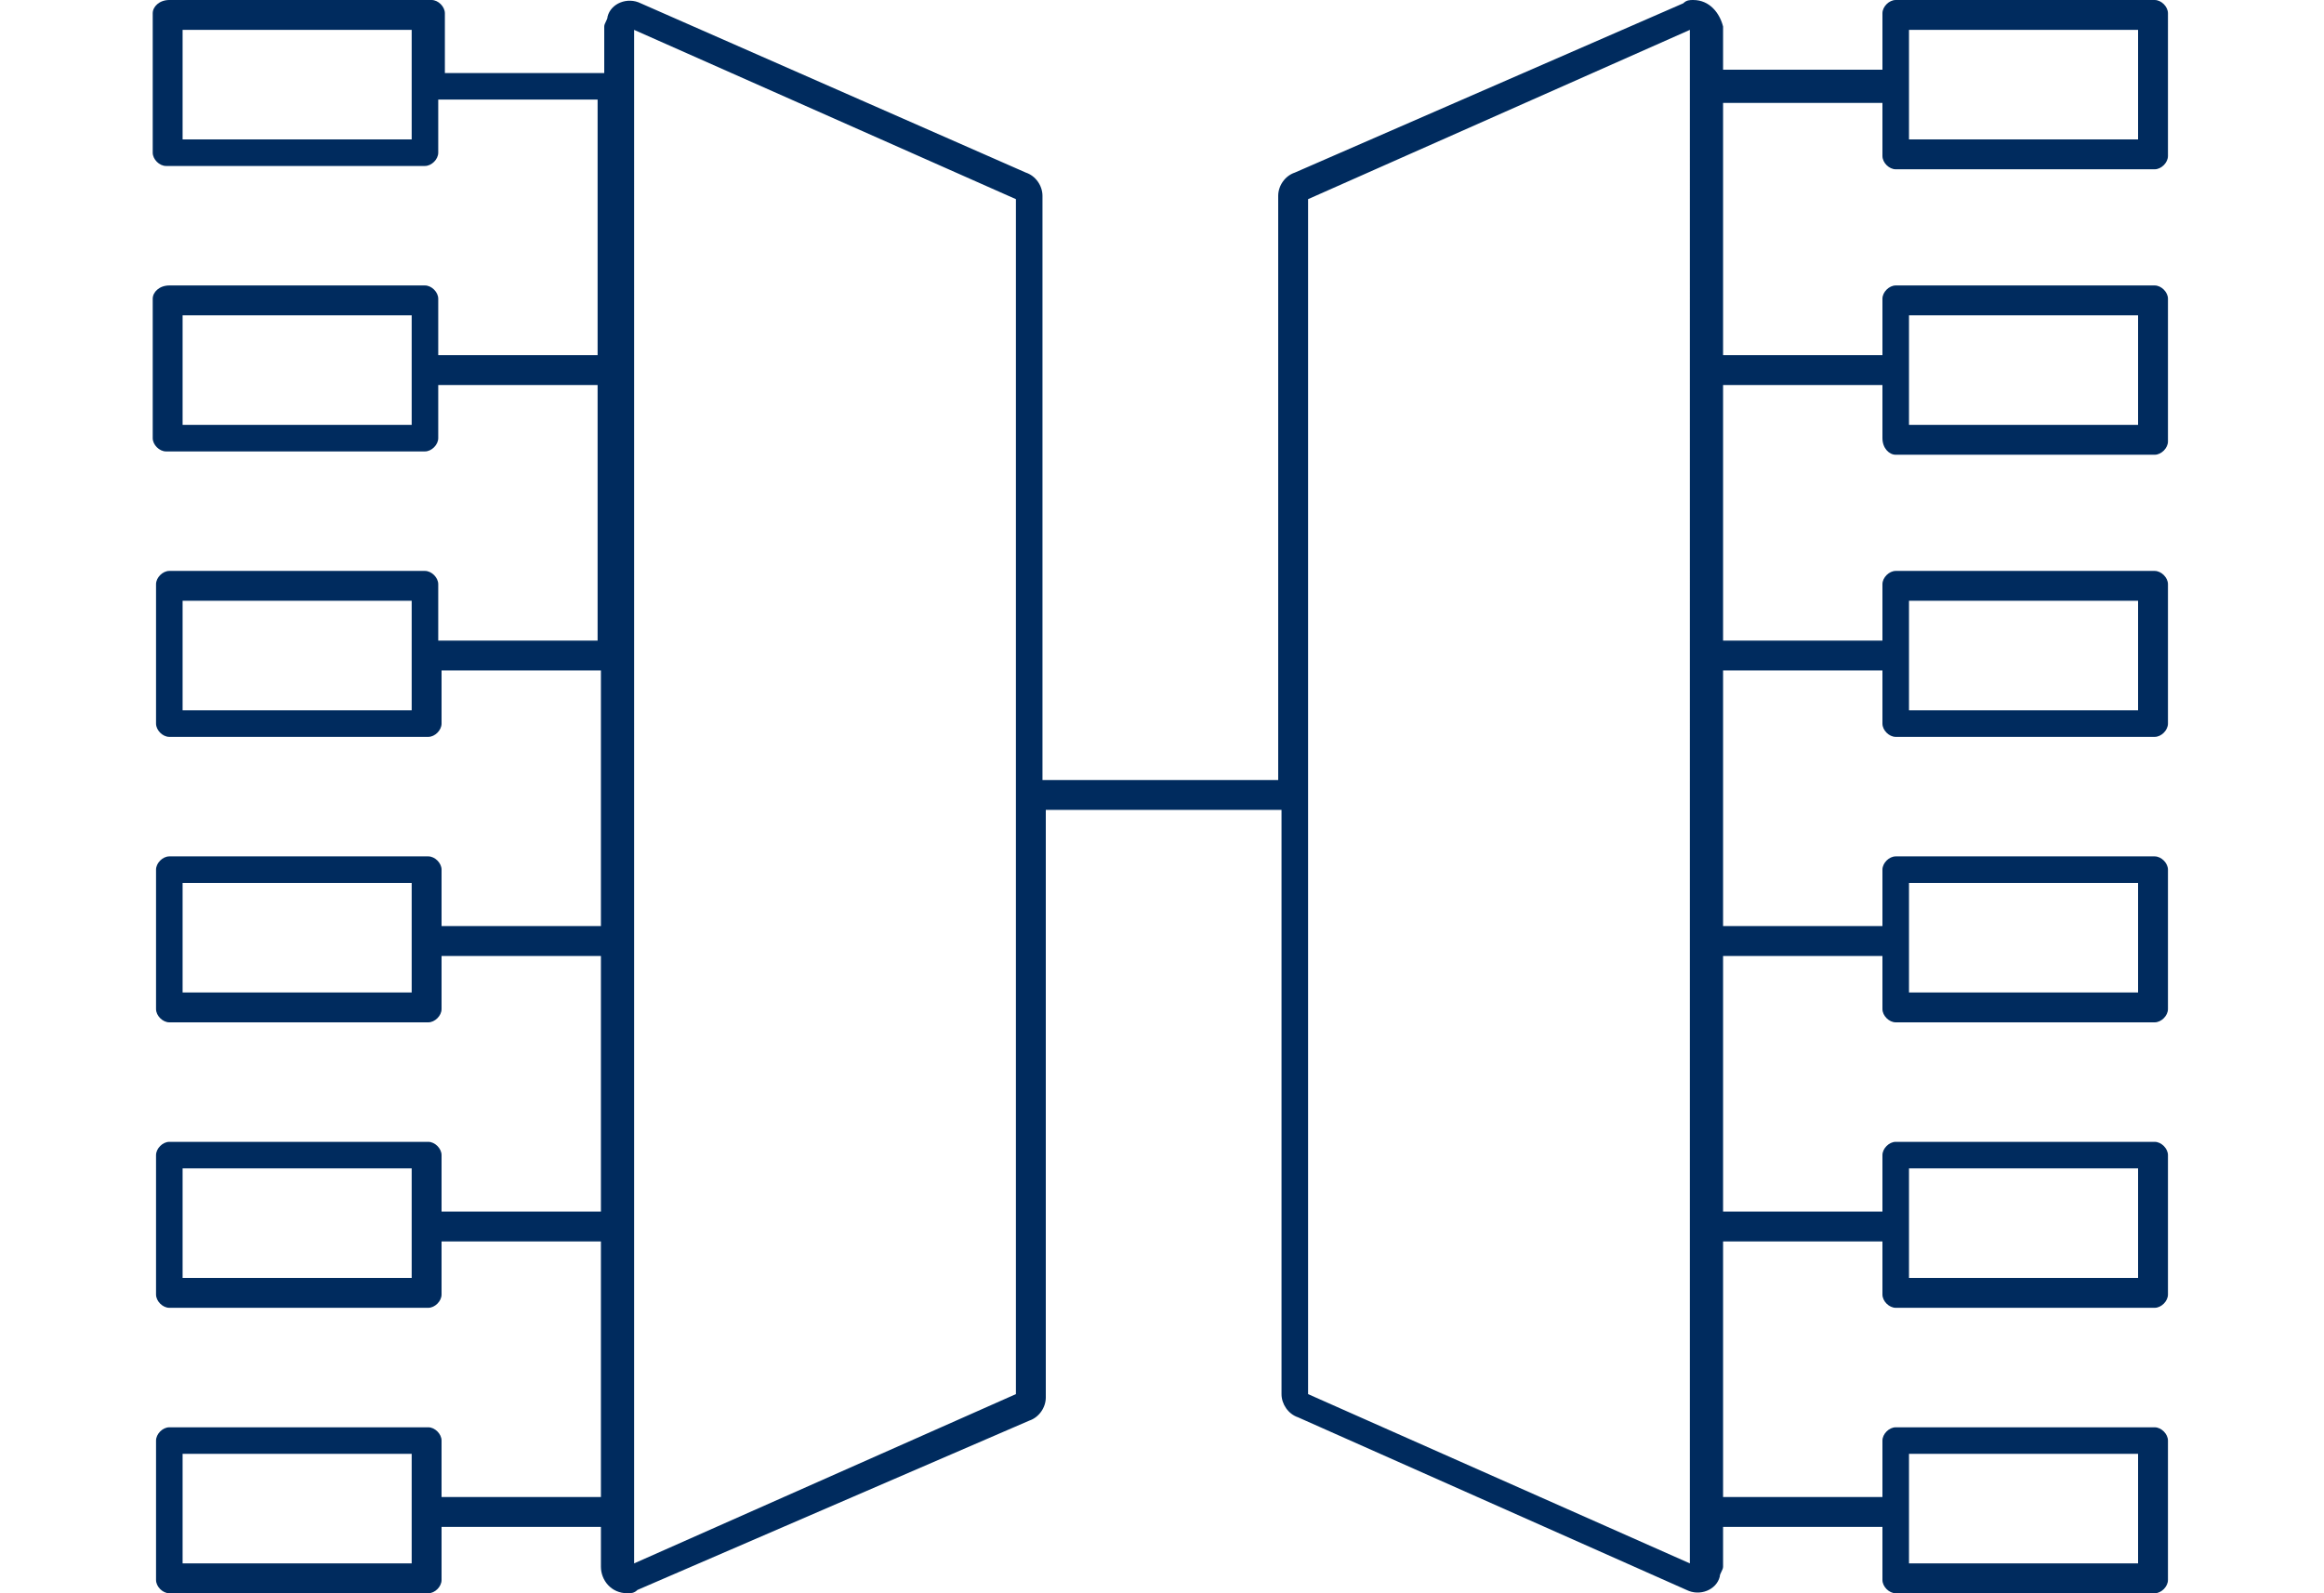
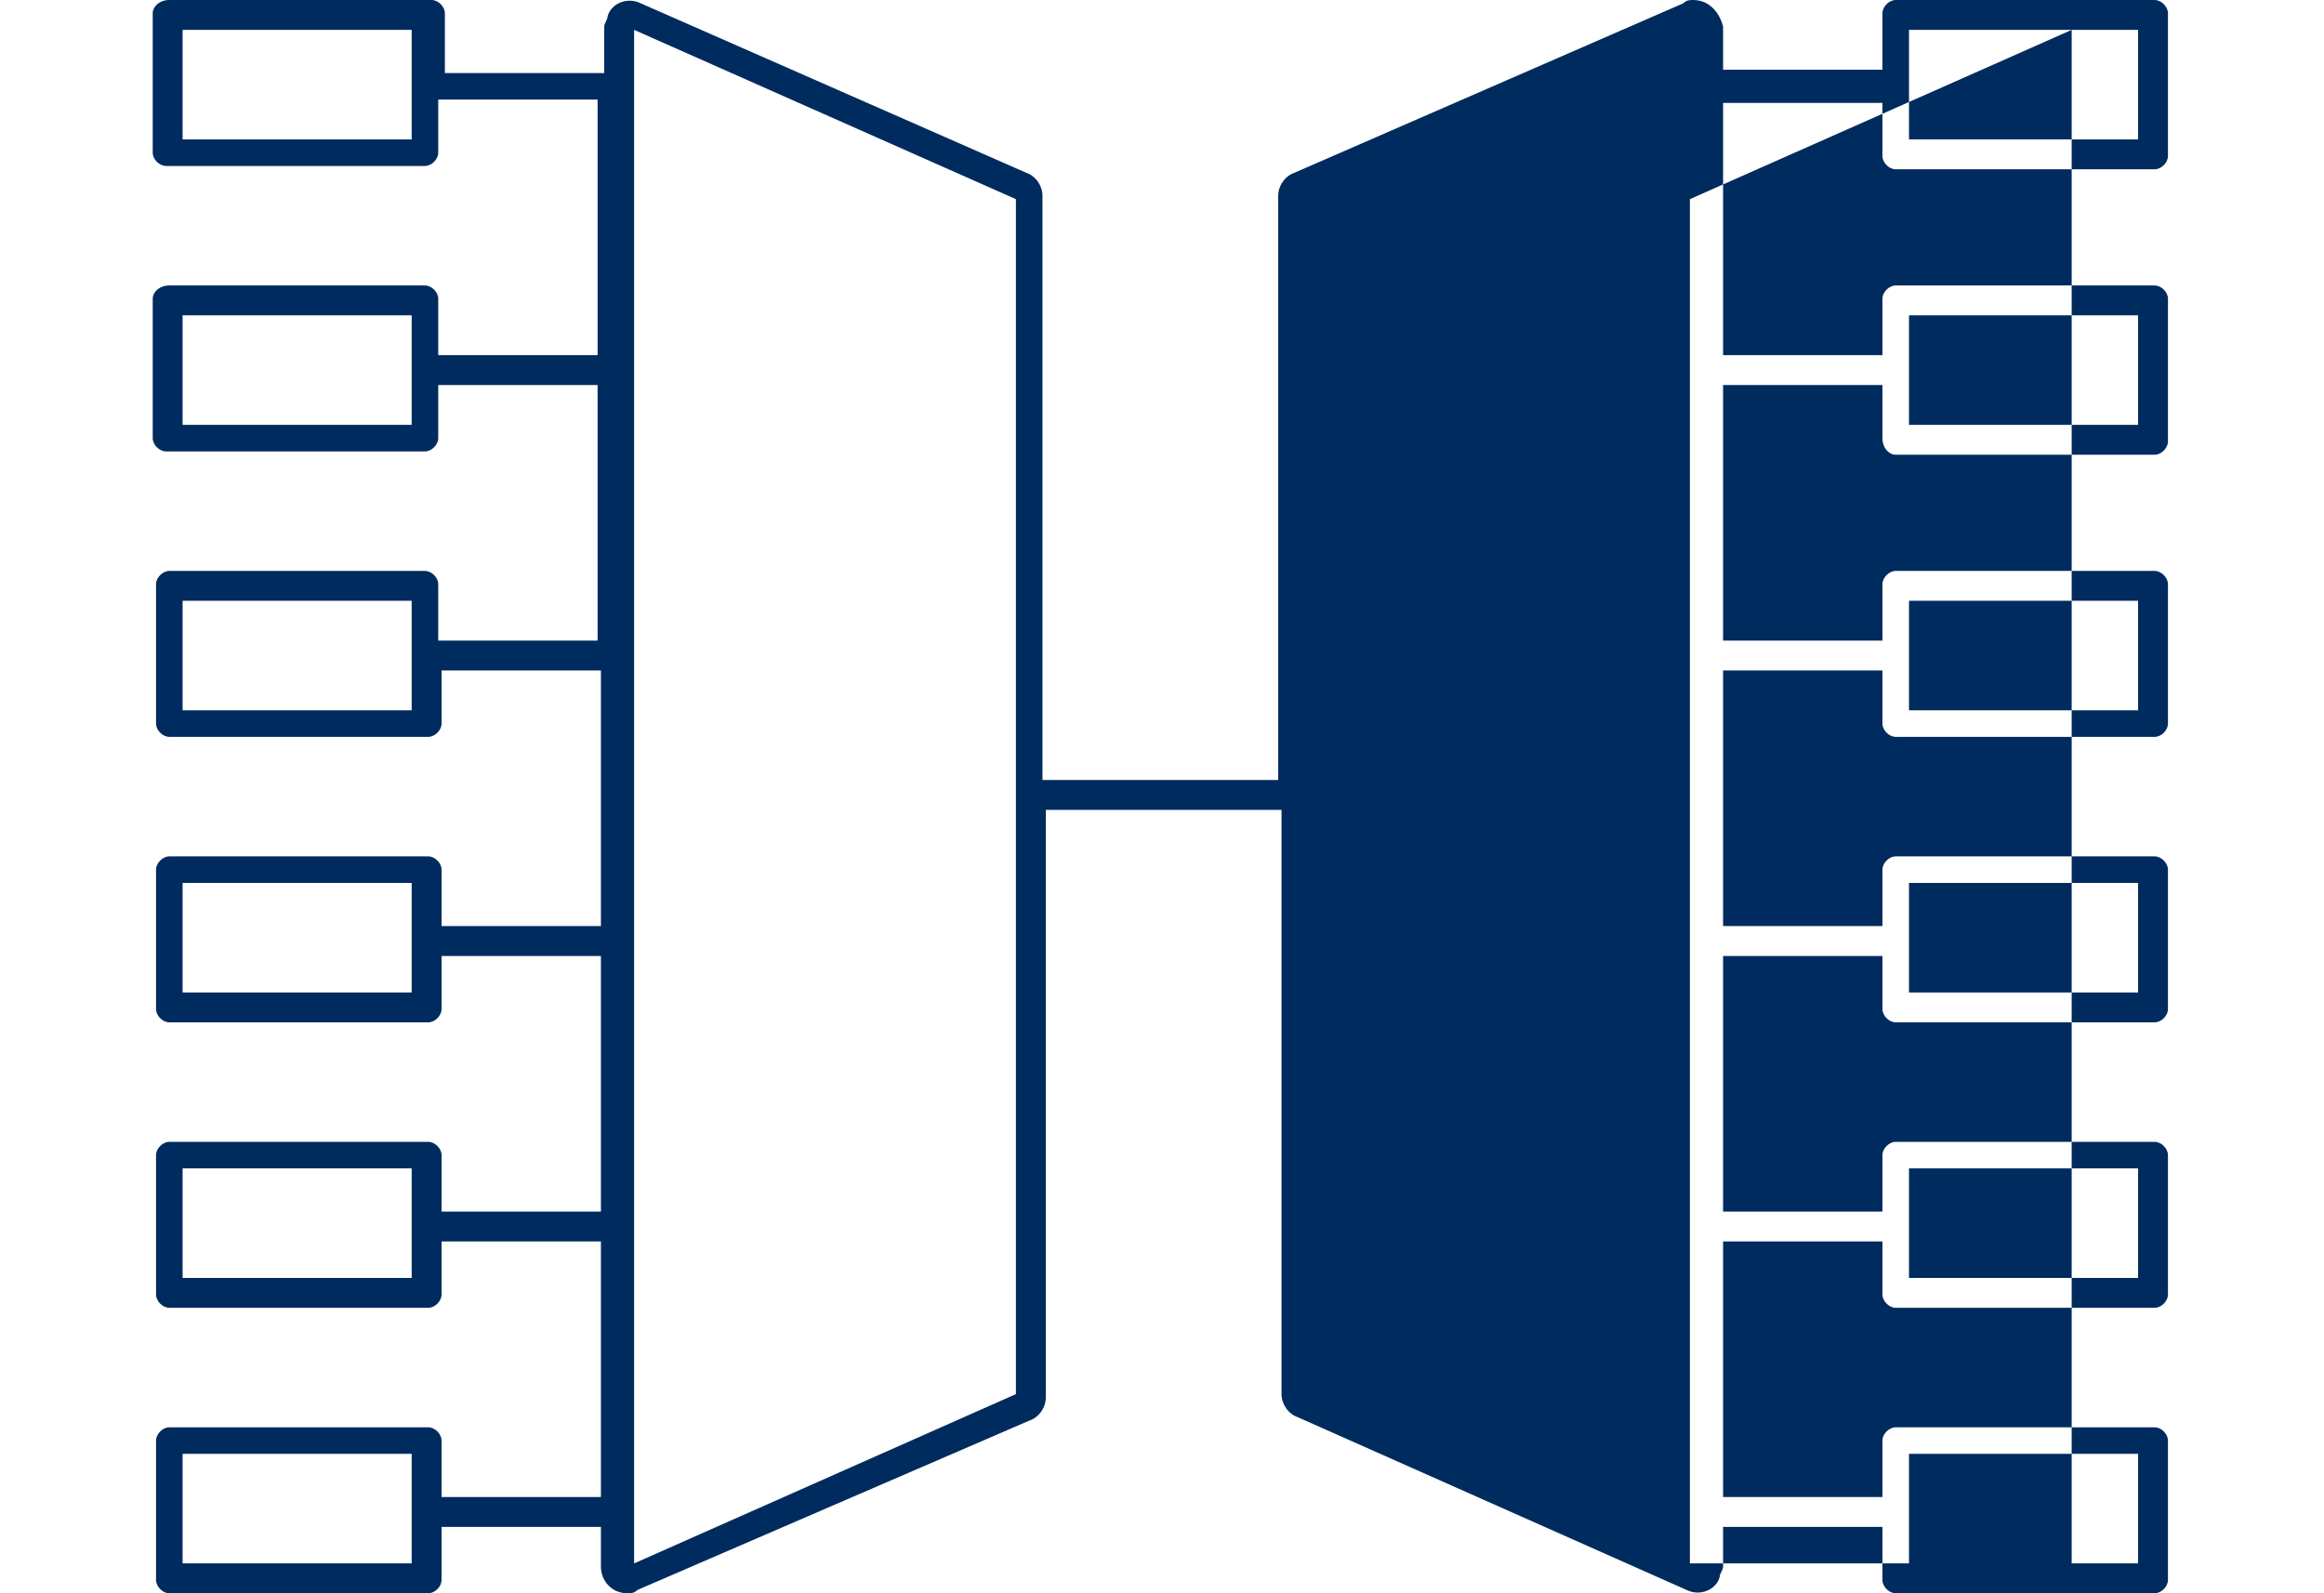
<svg xmlns="http://www.w3.org/2000/svg" version="1.1" id="Layer_1" x="0px" y="0px" width="70px" height="48px" viewBox="0 0 70 48" style="enable-background:new 0 0 70 48;" xml:space="preserve">
  <style type="text/css">
	.st0{fill:#002B5E;}
</style>
-   <path id="Path_11662" class="st0" d="M57.1,13.7h7.8c0.2,0,0.4-0.2,0.4-0.4V9c0-0.2-0.2-0.4-0.4-0.4h-7.8c-0.2,0-0.4,0.2-0.4,0.4  v1.7h-4.8V3.1h4.8v1.6c0,0.2,0.2,0.4,0.4,0.4h7.8c0.2,0,0.4-0.2,0.4-0.4V0.4c0-0.2-0.2-0.4-0.4-0.4h-7.8c-0.2,0-0.4,0.2-0.4,0.4v1.7  h-4.8V0.8C51.8,0.4,51.5,0,51,0c-0.1,0-0.2,0-0.3,0.1L39,5.2c-0.3,0.1-0.5,0.4-0.5,0.7v17.6h-7.1V5.9c0-0.3-0.2-0.6-0.5-0.7  L19.3,0.1c-0.4-0.2-0.9,0-1,0.4c0,0.1-0.1,0.2-0.1,0.3v1.4h-4.8V0.4c0-0.2-0.2-0.4-0.4-0.4H5.1C4.8,0,4.6,0.2,4.6,0.4v4.2  c0,0.2,0.2,0.4,0.4,0.4h7.8c0.2,0,0.4-0.2,0.4-0.4V3h4.8v7.7h-4.8V9c0-0.2-0.2-0.4-0.4-0.4H5.1C4.8,8.6,4.6,8.8,4.6,9v4.2  c0,0.2,0.2,0.4,0.4,0.4h7.8c0.2,0,0.4-0.2,0.4-0.4v-1.6h4.8v7.7h-4.8v-1.7c0-0.2-0.2-0.4-0.4-0.4H5.1c-0.2,0-0.4,0.2-0.4,0.4v4.2  c0,0.2,0.2,0.4,0.4,0.4c0,0,0,0,0,0h7.8c0.2,0,0.4-0.2,0.4-0.4v-1.6h4.8v7.7h-4.8v-1.7c0-0.2-0.2-0.4-0.4-0.4H5.1  c-0.2,0-0.4,0.2-0.4,0.4c0,0,0,0,0,0v4.2c0,0.2,0.2,0.4,0.4,0.4c0,0,0,0,0,0h7.8c0.2,0,0.4-0.2,0.4-0.4v-1.6h4.8v7.7h-4.8v-1.7  c0-0.2-0.2-0.4-0.4-0.4H5.1c-0.2,0-0.4,0.2-0.4,0.4c0,0,0,0,0,0V39c0,0.2,0.2,0.4,0.4,0.4c0,0,0,0,0,0h7.8c0.2,0,0.4-0.2,0.4-0.4  v-1.6h4.8v7.7h-4.8v-1.7c0-0.2-0.2-0.4-0.4-0.4H5.1c-0.2,0-0.4,0.2-0.4,0.4c0,0,0,0,0,0v4.2c0,0.2,0.2,0.4,0.4,0.4h7.8  c0.2,0,0.4-0.2,0.4-0.4V46h4.8v1.2c0,0.4,0.3,0.8,0.8,0.8c0.1,0,0.2,0,0.3-0.1L31,42.8c0.3-0.1,0.5-0.4,0.5-0.7V24.4h7.1v17.6  c0,0.3,0.2,0.6,0.5,0.7l11.7,5.2c0.4,0.2,0.9,0,1-0.4c0-0.1,0.1-0.2,0.1-0.3V46h4.8v1.6c0,0.2,0.2,0.4,0.4,0.4h7.8  c0.2,0,0.4-0.2,0.4-0.4v-4.2c0-0.2-0.2-0.4-0.4-0.4h-7.8c-0.2,0-0.4,0.2-0.4,0.4v1.7h-4.8v-7.7h4.8V39c0,0.2,0.2,0.4,0.4,0.4h7.8  c0.2,0,0.4-0.2,0.4-0.4v-4.2c0-0.2-0.2-0.4-0.4-0.4h-7.8c-0.2,0-0.4,0.2-0.4,0.4v1.7h-4.8v-7.7h4.8v1.6c0,0.2,0.2,0.4,0.4,0.4h7.8  c0.2,0,0.4-0.2,0.4-0.4v-4.2c0-0.2-0.2-0.4-0.4-0.4h-7.8c-0.2,0-0.4,0.2-0.4,0.4v1.7h-4.8v-7.7h4.8v1.6c0,0.2,0.2,0.4,0.4,0.4h7.8  c0.2,0,0.4-0.2,0.4-0.4v-4.2c0-0.2-0.2-0.4-0.4-0.4h-7.8c-0.2,0-0.4,0.2-0.4,0.4v1.7h-4.8v-7.7h4.8v1.6  C56.7,13.5,56.9,13.7,57.1,13.7z M57.5,0.9h6.9v3.3h-6.9L57.5,0.9z M12.5,4.2H5.5V0.9h6.9V4.2z M12.5,12.8H5.5V9.5h6.9V12.8z   M12.5,21.4H5.5v-3.3h6.9V21.4z M12.5,29.9H5.5v-3.3h6.9V29.9z M12.5,38.5H5.5v-3.3h6.9V38.5z M12.5,47.1H5.5v-3.3h6.9V47.1z   M30.6,42l-11.5,5.1V0.9L30.6,6V42z M50.9,47.1L39.4,42V6l11.5-5.1V47.1z M57.5,43.8h6.9v3.3h-6.9L57.5,43.8z M57.5,35.2h6.9v3.3  h-6.9L57.5,35.2z M57.5,26.6h6.9v3.3h-6.9L57.5,26.6z M57.5,18.1h6.9v3.3h-6.9L57.5,18.1z M57.5,9.5h6.9v3.3h-6.9L57.5,9.5z" />
+   <path id="Path_11662" class="st0" d="M57.1,13.7h7.8c0.2,0,0.4-0.2,0.4-0.4V9c0-0.2-0.2-0.4-0.4-0.4h-7.8c-0.2,0-0.4,0.2-0.4,0.4  v1.7h-4.8V3.1h4.8v1.6c0,0.2,0.2,0.4,0.4,0.4h7.8c0.2,0,0.4-0.2,0.4-0.4V0.4c0-0.2-0.2-0.4-0.4-0.4h-7.8c-0.2,0-0.4,0.2-0.4,0.4v1.7  h-4.8V0.8C51.8,0.4,51.5,0,51,0c-0.1,0-0.2,0-0.3,0.1L39,5.2c-0.3,0.1-0.5,0.4-0.5,0.7v17.6h-7.1V5.9c0-0.3-0.2-0.6-0.5-0.7  L19.3,0.1c-0.4-0.2-0.9,0-1,0.4c0,0.1-0.1,0.2-0.1,0.3v1.4h-4.8V0.4c0-0.2-0.2-0.4-0.4-0.4H5.1C4.8,0,4.6,0.2,4.6,0.4v4.2  c0,0.2,0.2,0.4,0.4,0.4h7.8c0.2,0,0.4-0.2,0.4-0.4V3h4.8v7.7h-4.8V9c0-0.2-0.2-0.4-0.4-0.4H5.1C4.8,8.6,4.6,8.8,4.6,9v4.2  c0,0.2,0.2,0.4,0.4,0.4h7.8c0.2,0,0.4-0.2,0.4-0.4v-1.6h4.8v7.7h-4.8v-1.7c0-0.2-0.2-0.4-0.4-0.4H5.1c-0.2,0-0.4,0.2-0.4,0.4v4.2  c0,0.2,0.2,0.4,0.4,0.4c0,0,0,0,0,0h7.8c0.2,0,0.4-0.2,0.4-0.4v-1.6h4.8v7.7h-4.8v-1.7c0-0.2-0.2-0.4-0.4-0.4H5.1  c-0.2,0-0.4,0.2-0.4,0.4c0,0,0,0,0,0v4.2c0,0.2,0.2,0.4,0.4,0.4c0,0,0,0,0,0h7.8c0.2,0,0.4-0.2,0.4-0.4v-1.6h4.8v7.7h-4.8v-1.7  c0-0.2-0.2-0.4-0.4-0.4H5.1c-0.2,0-0.4,0.2-0.4,0.4c0,0,0,0,0,0V39c0,0.2,0.2,0.4,0.4,0.4c0,0,0,0,0,0h7.8c0.2,0,0.4-0.2,0.4-0.4  v-1.6h4.8v7.7h-4.8v-1.7c0-0.2-0.2-0.4-0.4-0.4H5.1c-0.2,0-0.4,0.2-0.4,0.4c0,0,0,0,0,0v4.2c0,0.2,0.2,0.4,0.4,0.4h7.8  c0.2,0,0.4-0.2,0.4-0.4V46h4.8v1.2c0,0.4,0.3,0.8,0.8,0.8c0.1,0,0.2,0,0.3-0.1L31,42.8c0.3-0.1,0.5-0.4,0.5-0.7V24.4h7.1v17.6  c0,0.3,0.2,0.6,0.5,0.7l11.7,5.2c0.4,0.2,0.9,0,1-0.4c0-0.1,0.1-0.2,0.1-0.3V46h4.8v1.6c0,0.2,0.2,0.4,0.4,0.4h7.8  c0.2,0,0.4-0.2,0.4-0.4v-4.2c0-0.2-0.2-0.4-0.4-0.4h-7.8c-0.2,0-0.4,0.2-0.4,0.4v1.7h-4.8v-7.7h4.8V39c0,0.2,0.2,0.4,0.4,0.4h7.8  c0.2,0,0.4-0.2,0.4-0.4v-4.2c0-0.2-0.2-0.4-0.4-0.4h-7.8c-0.2,0-0.4,0.2-0.4,0.4v1.7h-4.8v-7.7h4.8v1.6c0,0.2,0.2,0.4,0.4,0.4h7.8  c0.2,0,0.4-0.2,0.4-0.4v-4.2c0-0.2-0.2-0.4-0.4-0.4h-7.8c-0.2,0-0.4,0.2-0.4,0.4v1.7h-4.8v-7.7h4.8v1.6c0,0.2,0.2,0.4,0.4,0.4h7.8  c0.2,0,0.4-0.2,0.4-0.4v-4.2c0-0.2-0.2-0.4-0.4-0.4h-7.8c-0.2,0-0.4,0.2-0.4,0.4v1.7h-4.8v-7.7h4.8v1.6  C56.7,13.5,56.9,13.7,57.1,13.7z M57.5,0.9h6.9v3.3h-6.9L57.5,0.9z M12.5,4.2H5.5V0.9h6.9V4.2z M12.5,12.8H5.5V9.5h6.9V12.8z   M12.5,21.4H5.5v-3.3h6.9V21.4z M12.5,29.9H5.5v-3.3h6.9V29.9z M12.5,38.5H5.5v-3.3h6.9V38.5z M12.5,47.1H5.5v-3.3h6.9V47.1z   M30.6,42l-11.5,5.1V0.9L30.6,6V42z M50.9,47.1V6l11.5-5.1V47.1z M57.5,43.8h6.9v3.3h-6.9L57.5,43.8z M57.5,35.2h6.9v3.3  h-6.9L57.5,35.2z M57.5,26.6h6.9v3.3h-6.9L57.5,26.6z M57.5,18.1h6.9v3.3h-6.9L57.5,18.1z M57.5,9.5h6.9v3.3h-6.9L57.5,9.5z" />
</svg>